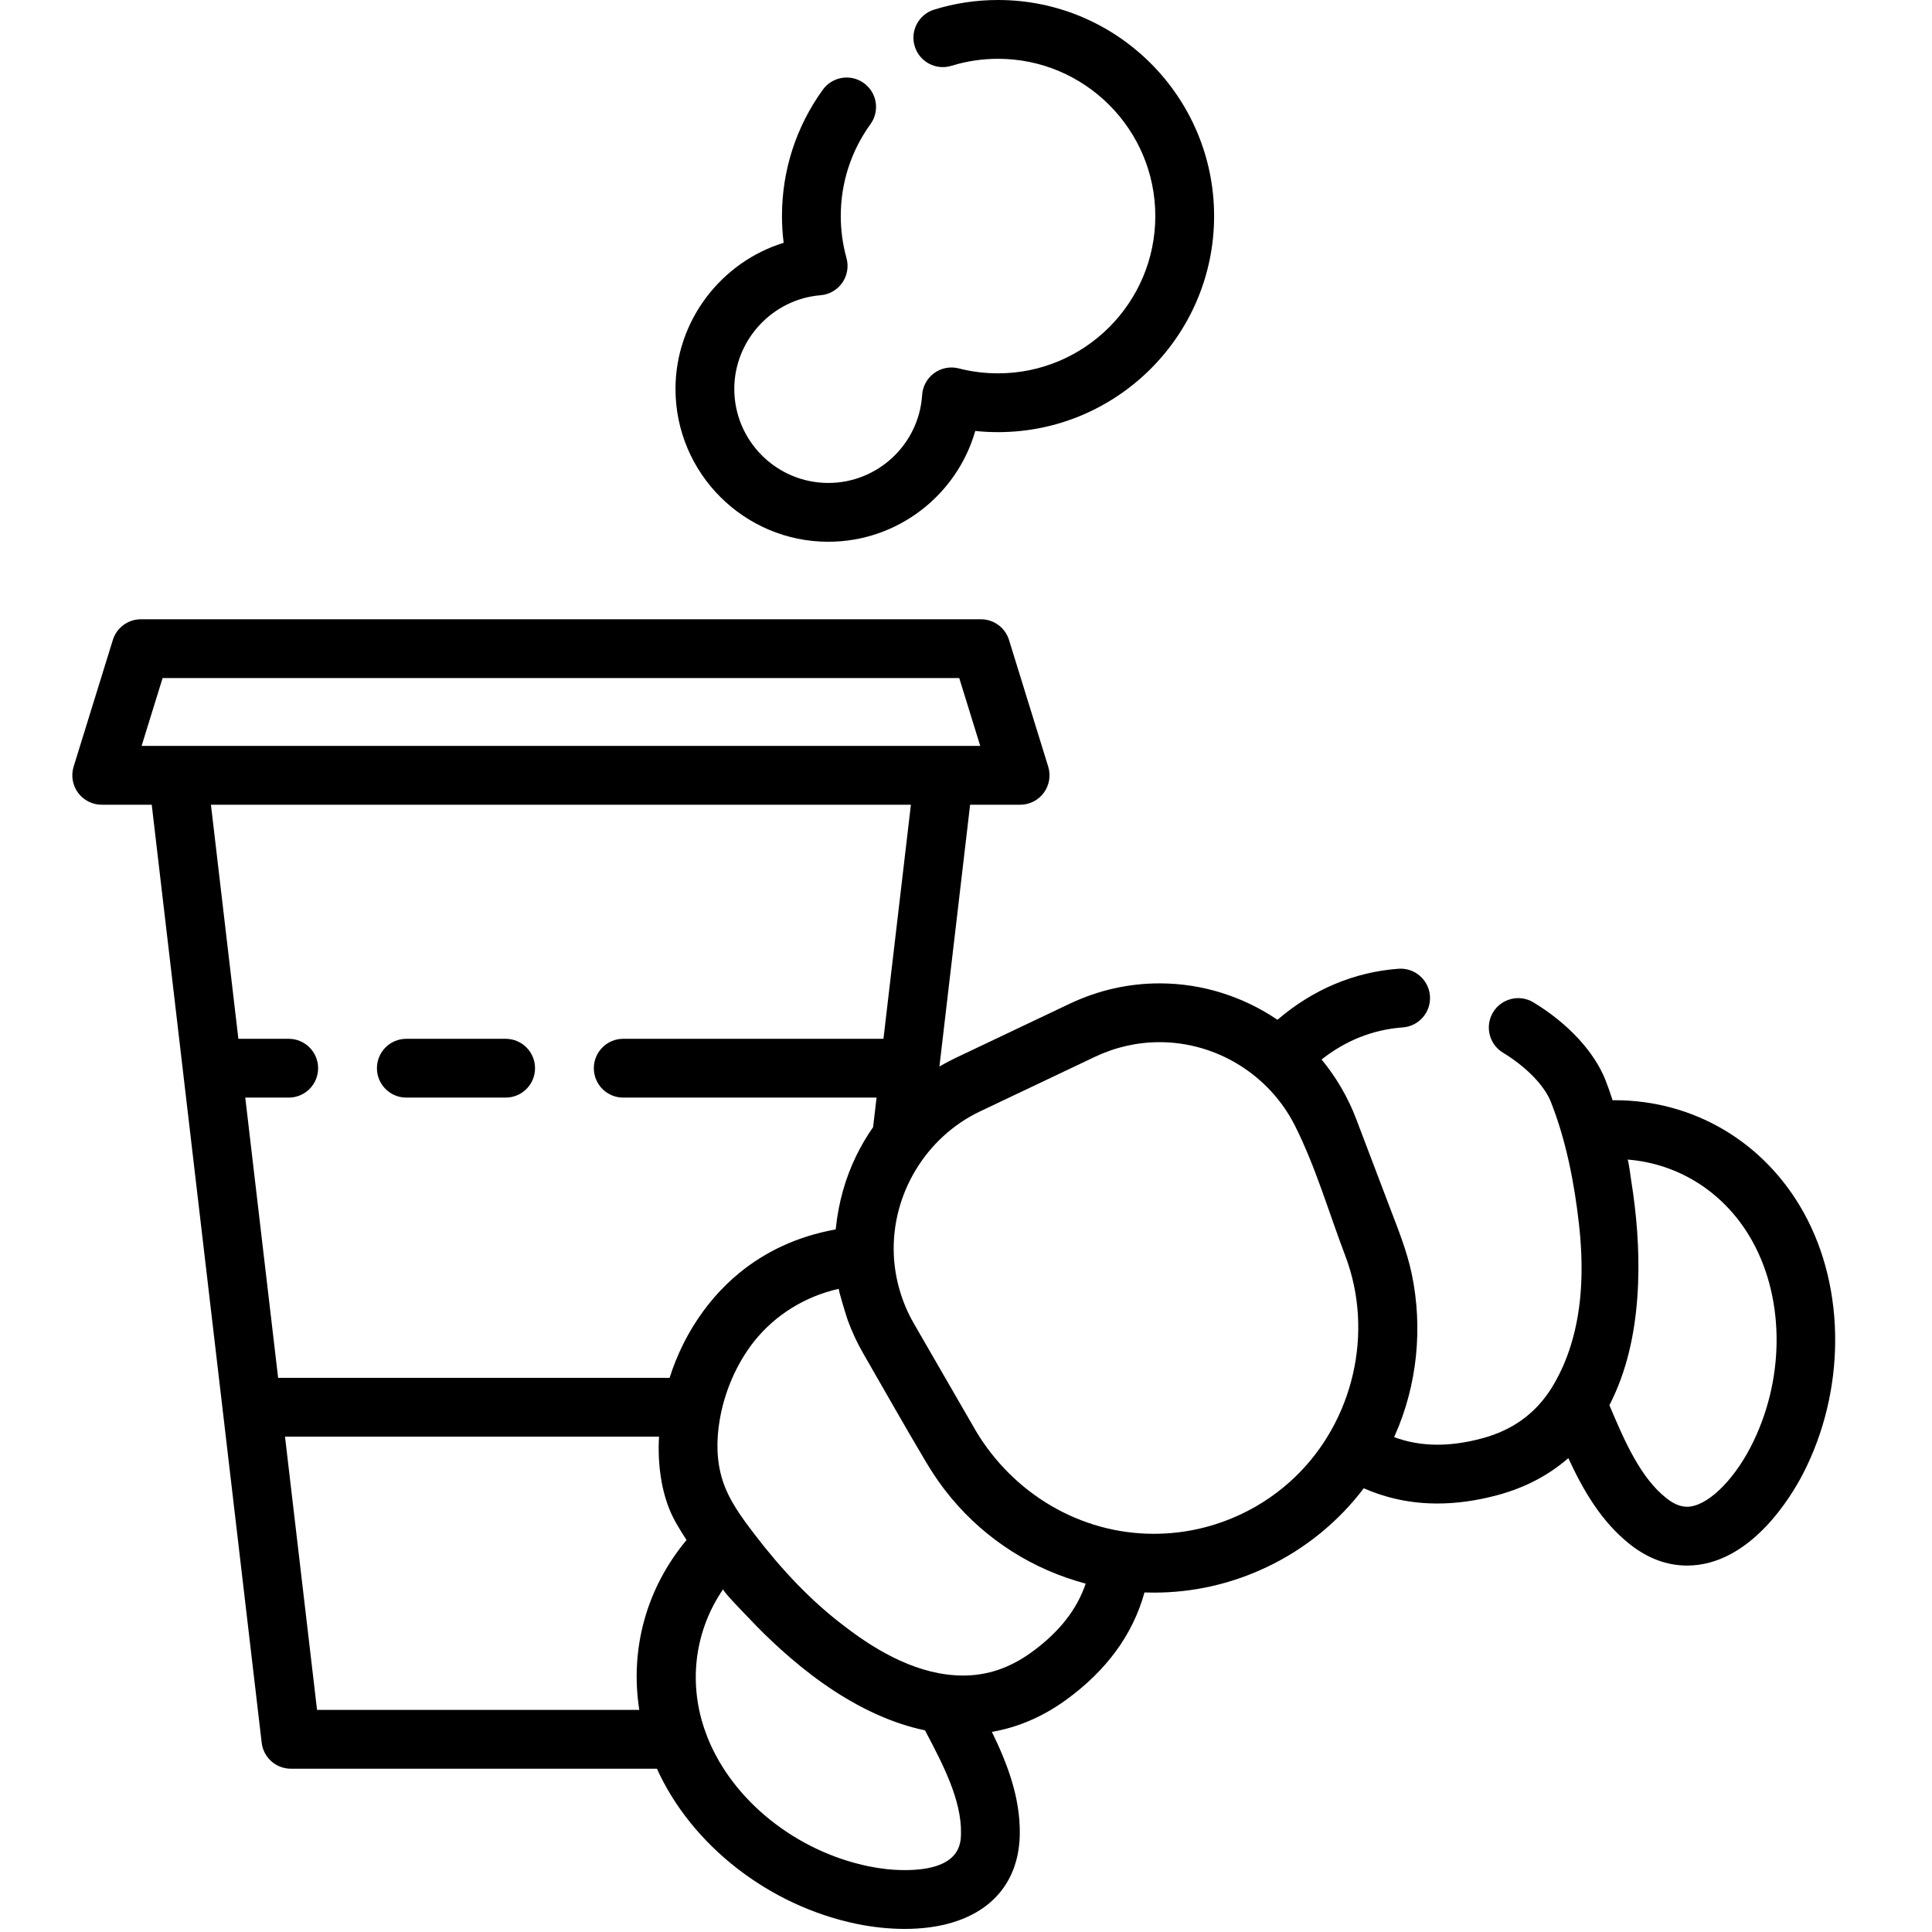
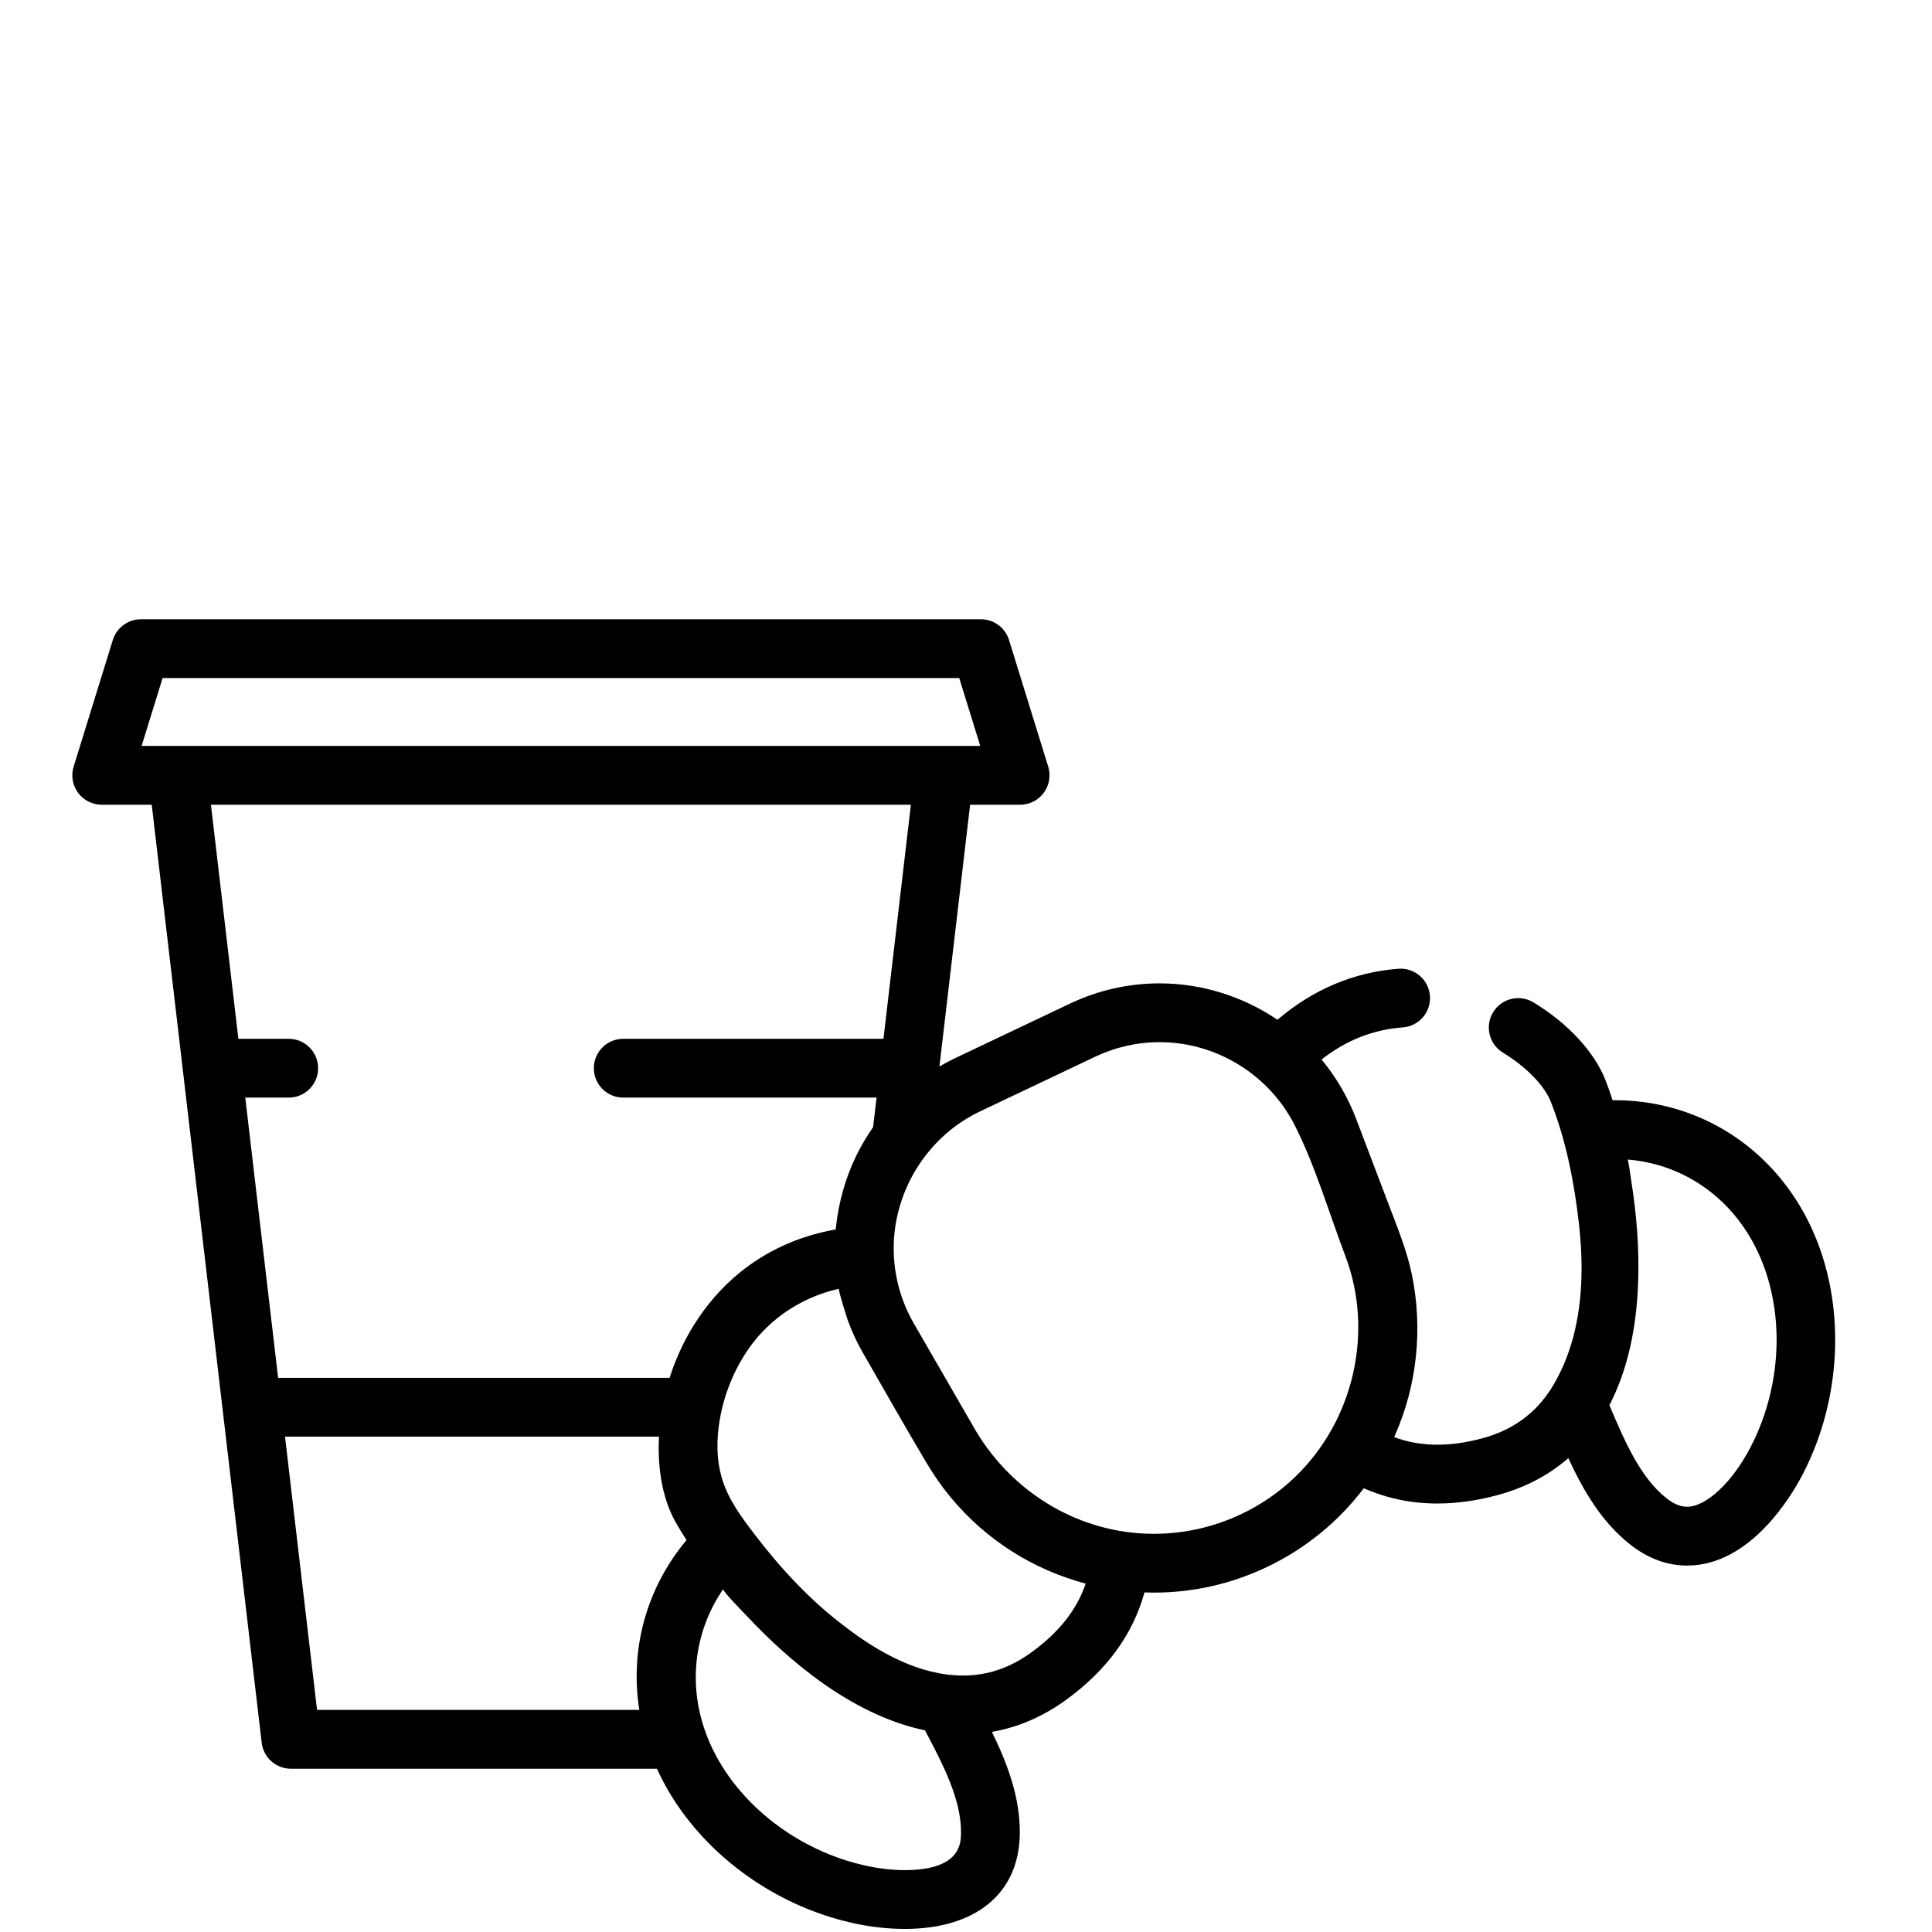
<svg xmlns="http://www.w3.org/2000/svg" xmlns:ns1="http://www.inkscape.org/namespaces/inkscape" xmlns:ns2="http://sodipodi.sourceforge.net/DTD/sodipodi-0.dtd" ns1:version="1.0 (4035a4fb49, 2020-05-01)" height="80" width="80" ns2:docname="best5.svg" xml:space="preserve" viewBox="0 0 80 80" y="0px" x="0px" id="Layer_1" version="1.1">
  <defs id="defs939" />
  <ns2:namedview ns1:current-layer="Layer_1" ns1:window-maximized="1" ns1:window-y="-8" ns1:window-x="-8" ns1:cy="255.9995" ns1:cx="255.9995" ns1:zoom="0.88672048" showgrid="false" id="namedview937" ns1:window-height="705" ns1:window-width="1366" ns1:pageshadow="2" ns1:pageopacity="0" guidetolerance="10" gridtolerance="10" objecttolerance="10" borderopacity="1" bordercolor="#666666" pagecolor="#ffffff" />
  <g transform="matrix(0.156,0,0,0.156,-0.443,0)" id="g967">
    <g id="g892">
      <g id="g890">
-         <path d="m 267.753,0 c -5.773,0 -11.478,0.858 -16.958,2.553 -4.117,1.273 -6.424,5.643 -5.151,9.76 1.273,4.117 5.643,6.43 9.76,5.151 3.986,-1.232 8.141,-1.856 12.349,-1.856 23.018,0 41.745,18.726 41.745,41.745 0,23.018 -18.727,41.745 -41.745,41.745 -3.531,0 -7.036,-0.44 -10.417,-1.309 -2.252,-0.578 -4.644,-0.124 -6.525,1.241 -1.882,1.366 -3.057,3.499 -3.205,5.82 -0.834,13.089 -11.771,23.342 -24.9,23.342 -13.763,0 -24.96,-11.197 -24.96,-24.959 0,-12.896 10.057,-23.819 22.895,-24.865 2.318,-0.19 4.432,-1.404 5.763,-3.31 1.332,-1.906 1.744,-4.309 1.124,-6.55 -1.008,-3.645 -1.519,-7.397 -1.519,-11.154 0,-8.82 2.727,-17.258 7.886,-24.402 2.523,-3.493 1.737,-8.372 -1.757,-10.895 -3.494,-2.522 -8.372,-1.736 -10.895,1.757 -7.092,9.82 -10.841,21.418 -10.841,33.539 0,2.372 0.149,4.745 0.442,7.099 -16.637,5.134 -28.705,20.774 -28.705,38.781 0,22.369 18.199,40.567 40.568,40.567 18.384,0 34.126,-12.374 39.001,-29.41 2.004,0.21 4.022,0.316 6.045,0.316 31.625,0 57.352,-25.729 57.352,-57.352 C 325.106,25.729 299.378,0 267.753,0 Z" id="path888" />
-       </g>
+         </g>
    </g>
    <g id="g898">
      <g id="g896">
-         <path d="m 137.053,275.735 h -26.359 c -4.31,0 -7.804,3.493 -7.804,7.804 0,4.311 3.494,7.804 7.804,7.804 h 26.359 c 4.31,0 7.804,-3.493 7.804,-7.804 0,-4.31 -3.494,-7.804 -7.804,-7.804 z" id="path894" />
-       </g>
+         </g>
    </g>
    <g id="g904">
      <g id="g902">
        <path d="m 481.635,321.909 c -10.362,-18.704 -29.124,-29.871 -50.185,-29.871 -0.188,0 -0.38,0.016 -0.569,0.018 -0.646,-2.026 -1.292,-3.849 -1.917,-5.419 -2.991,-7.521 -9.947,-15.017 -19.086,-20.564 -3.683,-2.236 -8.483,-1.063 -10.72,2.622 -2.236,3.683 -1.063,8.483 2.621,10.72 6.112,3.709 10.971,8.687 12.682,12.989 4.052,10.191 6.273,21.617 7.49,32.488 1.195,10.681 1.063,21.767 -2.131,32.112 -1.124,3.638 -2.629,7.16 -4.555,10.446 -0.177,0.303 -0.359,0.602 -0.545,0.899 -0.02,0.03 -0.032,0.063 -0.051,0.095 -4.281,6.797 -10.348,11.18 -18.457,13.355 -8.702,2.333 -16.392,2.233 -23.315,-0.331 0.066,-0.145 0.121,-0.292 0.185,-0.437 5.94,-13.354 7.468,-28.464 4.508,-42.764 -1.292,-6.24 -3.712,-12.152 -5.967,-18.088 l -8.814,-23.191 c -2.165,-5.698 -5.295,-11.064 -9.179,-15.76 6.457,-5.085 13.681,-7.944 21.554,-8.519 4.298,-0.314 7.529,-4.054 7.215,-8.351 -0.314,-4.297 -4.052,-7.535 -8.351,-7.216 -11.781,0.86 -22.763,5.521 -32.129,13.544 -9.065,-6.144 -19.914,-9.665 -31.269,-9.665 -8.296,0.002 -16.333,1.822 -23.89,5.412 l -30.472,14.474 c -1.402,0.666 -2.759,1.404 -4.092,2.179 l 8.145,-69.481 h 13.276 c 2.479,0 4.81,-1.178 6.282,-3.172 1.471,-1.996 1.907,-4.571 1.174,-6.939 l -10.405,-33.622 c -1.012,-3.268 -4.034,-5.496 -7.455,-5.496 H 40.244 c -3.421,0 -6.443,2.229 -7.455,5.496 l -10.405,33.622 c -0.733,2.368 -0.297,4.944 1.174,6.939 1.471,1.995 3.802,3.172 6.282,3.172 h 13.276 c 0,0 8.304,70.842 8.304,70.845 l 6.941,59.214 13.941,118.92 c 0.461,3.931 3.793,6.896 7.751,6.896 h 97.161 c 9.197,20.326 29.696,36.348 52.985,41.18 4.231,0.878 8.644,1.341 12.764,1.342 18.873,0 30.299,-9.376 30.564,-25.08 0.165,-9.779 -3.327,-18.879 -7.407,-27.221 6.894,-1.187 13.45,-3.995 19.561,-8.402 10.847,-7.825 17.863,-17.426 20.945,-28.608 0.821,0.029 1.644,0.046 2.471,0.046 10.434,0 20.531,-2.283 30.008,-6.784 10.244,-4.865 19.016,-12.06 25.733,-20.919 6.11,2.694 12.636,4.05 19.54,4.05 5.094,0 10.392,-0.735 15.878,-2.206 7.322,-1.963 13.621,-5.263 18.878,-9.839 3.885,8.43 8.733,16.881 16.412,22.929 4.708,3.707 9.791,5.587 15.107,5.587 16.796,0 27.72,-18.501 30.667,-24.172 11.41,-21.956 11.534,-49.225 0.315,-69.474 z M 50.058,197.995 h -9.634 l 5.575,-18.014 h 211.457 l 5.575,18.014 h -9.634 z M 172.529,453.869 H 86.995 l -8.503,-72.538 h 99.279 c -0.047,0.892 -0.086,1.782 -0.093,2.663 -0.049,7.496 1.401,14.487 4.417,19.9 0.01,0.02 0.023,0.041 0.034,0.06 0.122,0.217 0.253,0.446 0.39,0.685 0.747,1.299 1.6,2.686 2.553,4.144 -10.654,12.759 -15.074,28.921 -12.543,45.086 z m 11.632,-97.035 c -1.424,2.861 -2.621,5.845 -3.588,8.891 H 76.662 L 73.67,340.208 67.942,291.343 h 11.533 c 4.31,0 7.804,-3.493 7.804,-7.804 0,-4.311 -3.494,-7.804 -7.804,-7.804 H 66.113 l -7.284,-62.133 h 185.795 l -7.284,62.133 h -69.073 c -4.31,0 -7.804,3.493 -7.804,7.804 0,4.311 3.494,7.804 7.804,7.804 h 67.242 l -0.92,7.848 c -1.647,2.347 -3.1,4.815 -4.36,7.37 -0.023,0.047 -0.047,0.094 -0.07,0.14 -2.953,6.03 -4.74,12.501 -5.442,19.169 -0.016,0.154 -0.035,0.307 -0.049,0.46 -10.336,1.848 -18.774,6.003 -25.507,11.489 -0.035,0.029 -0.071,0.058 -0.106,0.087 -4.794,3.928 -8.861,8.685 -12.122,13.945 -1,1.618 -1.925,3.281 -2.772,4.983 z m 58.799,139.558 c -3.07,-10e-4 -6.386,-0.353 -9.59,-1.018 -19.241,-3.991 -36.012,-17.404 -42.727,-34.171 -0.235,-0.586 -0.438,-1.176 -0.647,-1.765 -0.083,-0.278 -0.176,-0.55 -0.288,-0.814 -4.216,-12.715 -2.236,-26.144 5.086,-36.808 -0.29,0.423 5.962,6.78 6.547,7.403 2.779,2.957 5.671,5.81 8.683,8.531 7.114,6.424 14.953,12.202 23.597,16.401 0.037,0.018 0.074,0.035 0.111,0.053 0.619,0.3 1.242,0.589 1.869,0.871 0.052,0.024 0.105,0.047 0.157,0.071 4.082,1.824 8.293,3.248 12.602,4.142 4.8,9.088 9.713,18.475 9.562,27.367 -0.045,2.664 -0.166,9.737 -14.962,9.737 z m 33.589,-57.754 c -5.7,4.111 -11.612,6.11 -18.083,6.109 -11.531,-0.002 -22.484,-6.152 -31.362,-13.012 -0.017,-0.012 -0.033,-0.026 -0.051,-0.038 -8.995,-6.747 -16.894,-15.259 -23.714,-24.163 -0.076,-0.099 -0.152,-0.198 -0.227,-0.297 -3.372,-4.416 -6.775,-8.958 -8.48,-14.315 -1.662,-5.221 -1.665,-10.766 -0.739,-16.128 1.28,-7.416 4.379,-14.675 9.011,-20.617 0.011,-0.015 0.023,-0.03 0.034,-0.045 5.667,-7.145 13.648,-12.039 22.528,-14.03 0.014,-0.003 0.026,-0.005 0.04,-0.008 -0.259,0.055 2.109,7.654 2.334,8.272 1.103,3.023 2.453,5.968 4.06,8.757 0.006,0.011 0.012,0.024 0.019,0.035 5.5,9.526 10.895,19.121 16.517,28.575 1.463,2.461 3.012,4.859 4.734,7.146 0.165,0.219 0.328,0.44 0.496,0.657 8.87,11.511 21.005,19.885 34.899,24.105 0.394,0.122 0.793,0.232 1.19,0.346 0.424,0.121 0.842,0.256 1.268,0.369 -2.385,6.986 -7.166,13.011 -14.474,18.282 z m 70.089,-46.629 c -4.174,4.022 -8.996,7.357 -14.231,9.843 -7.367,3.498 -15.21,5.273 -23.313,5.273 -19.501,0 -37.226,-10.645 -47.172,-27.222 l -16.485,-28.55 c -3.24,-5.606 -5.089,-11.944 -5.351,-18.415 -0.636,-15.937 8.505,-31.1 22.897,-37.936 l 30.472,-14.474 c 5.447,-2.587 11.232,-3.899 17.193,-3.899 15.223,-0.001 29.19,8.776 35.935,22.202 5.474,10.895 9.018,23.123 13.35,34.52 0.003,0.009 0.006,0.02 0.01,0.029 7.651,20.176 2.204,43.688 -13.305,58.629 z m 120.834,-7.827 c -4.825,9.281 -11.741,15.763 -16.82,15.763 -1.752,0 -3.536,-0.733 -5.451,-2.241 -6.989,-5.503 -11.161,-15.245 -15.173,-24.71 0.039,-0.073 0.072,-0.147 0.109,-0.218 0.077,-0.151 0.16,-0.293 0.237,-0.445 0.109,-0.219 0.206,-0.446 0.312,-0.667 0.226,-0.465 0.445,-0.933 0.659,-1.405 0.13,-0.287 0.26,-0.574 0.386,-0.865 3.93,-9.082 5.558,-19.031 5.922,-28.871 0.334,-9.066 -0.395,-18.163 -1.828,-27.114 -0.08,-0.503 -0.736,-5.605 -0.99,-5.626 13.917,1.109 26.141,9.041 33.15,21.693 8.753,15.796 8.551,37.27 -0.513,54.706 z" id="path900" />
      </g>
    </g>
    <g id="g906">
</g>
    <g id="g908">
</g>
    <g id="g910">
</g>
    <g id="g912">
</g>
    <g id="g914">
</g>
    <g id="g916">
</g>
    <g id="g918">
</g>
    <g id="g920">
</g>
    <g id="g922">
</g>
    <g id="g924">
</g>
    <g id="g926">
</g>
    <g id="g928">
</g>
    <g id="g930">
</g>
    <g id="g932">
</g>
    <g id="g934">
</g>
  </g>
</svg>